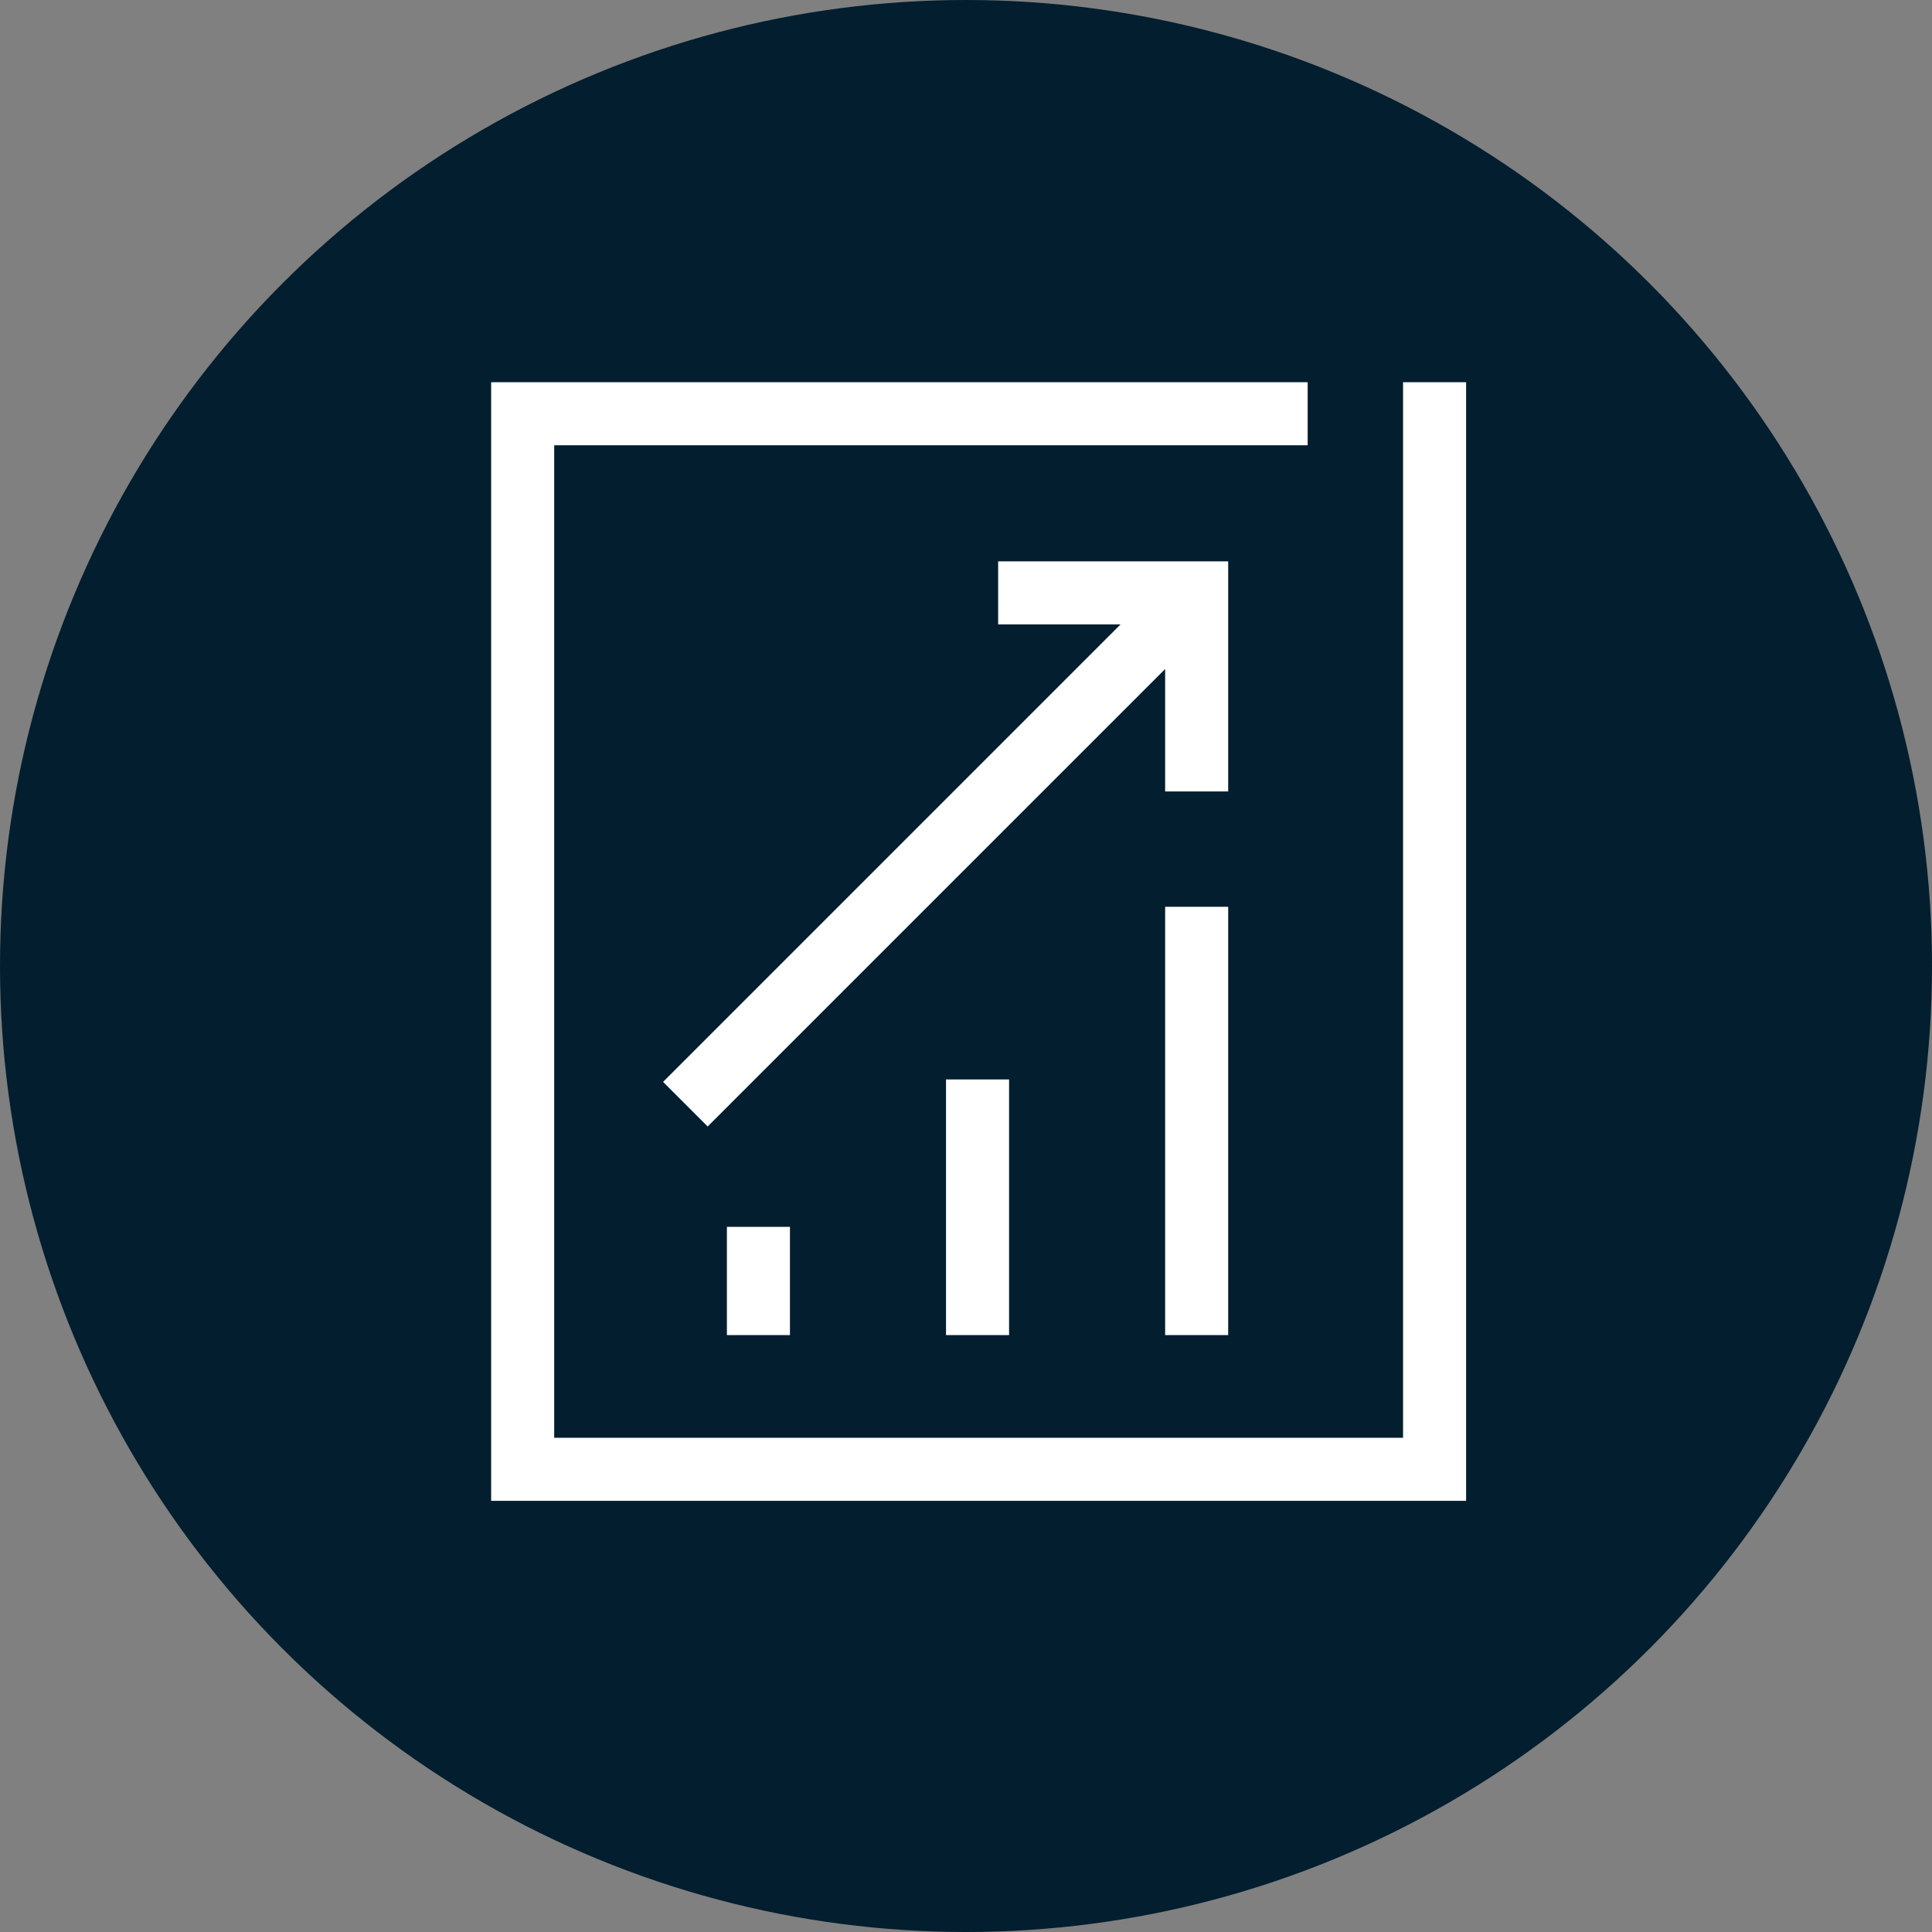
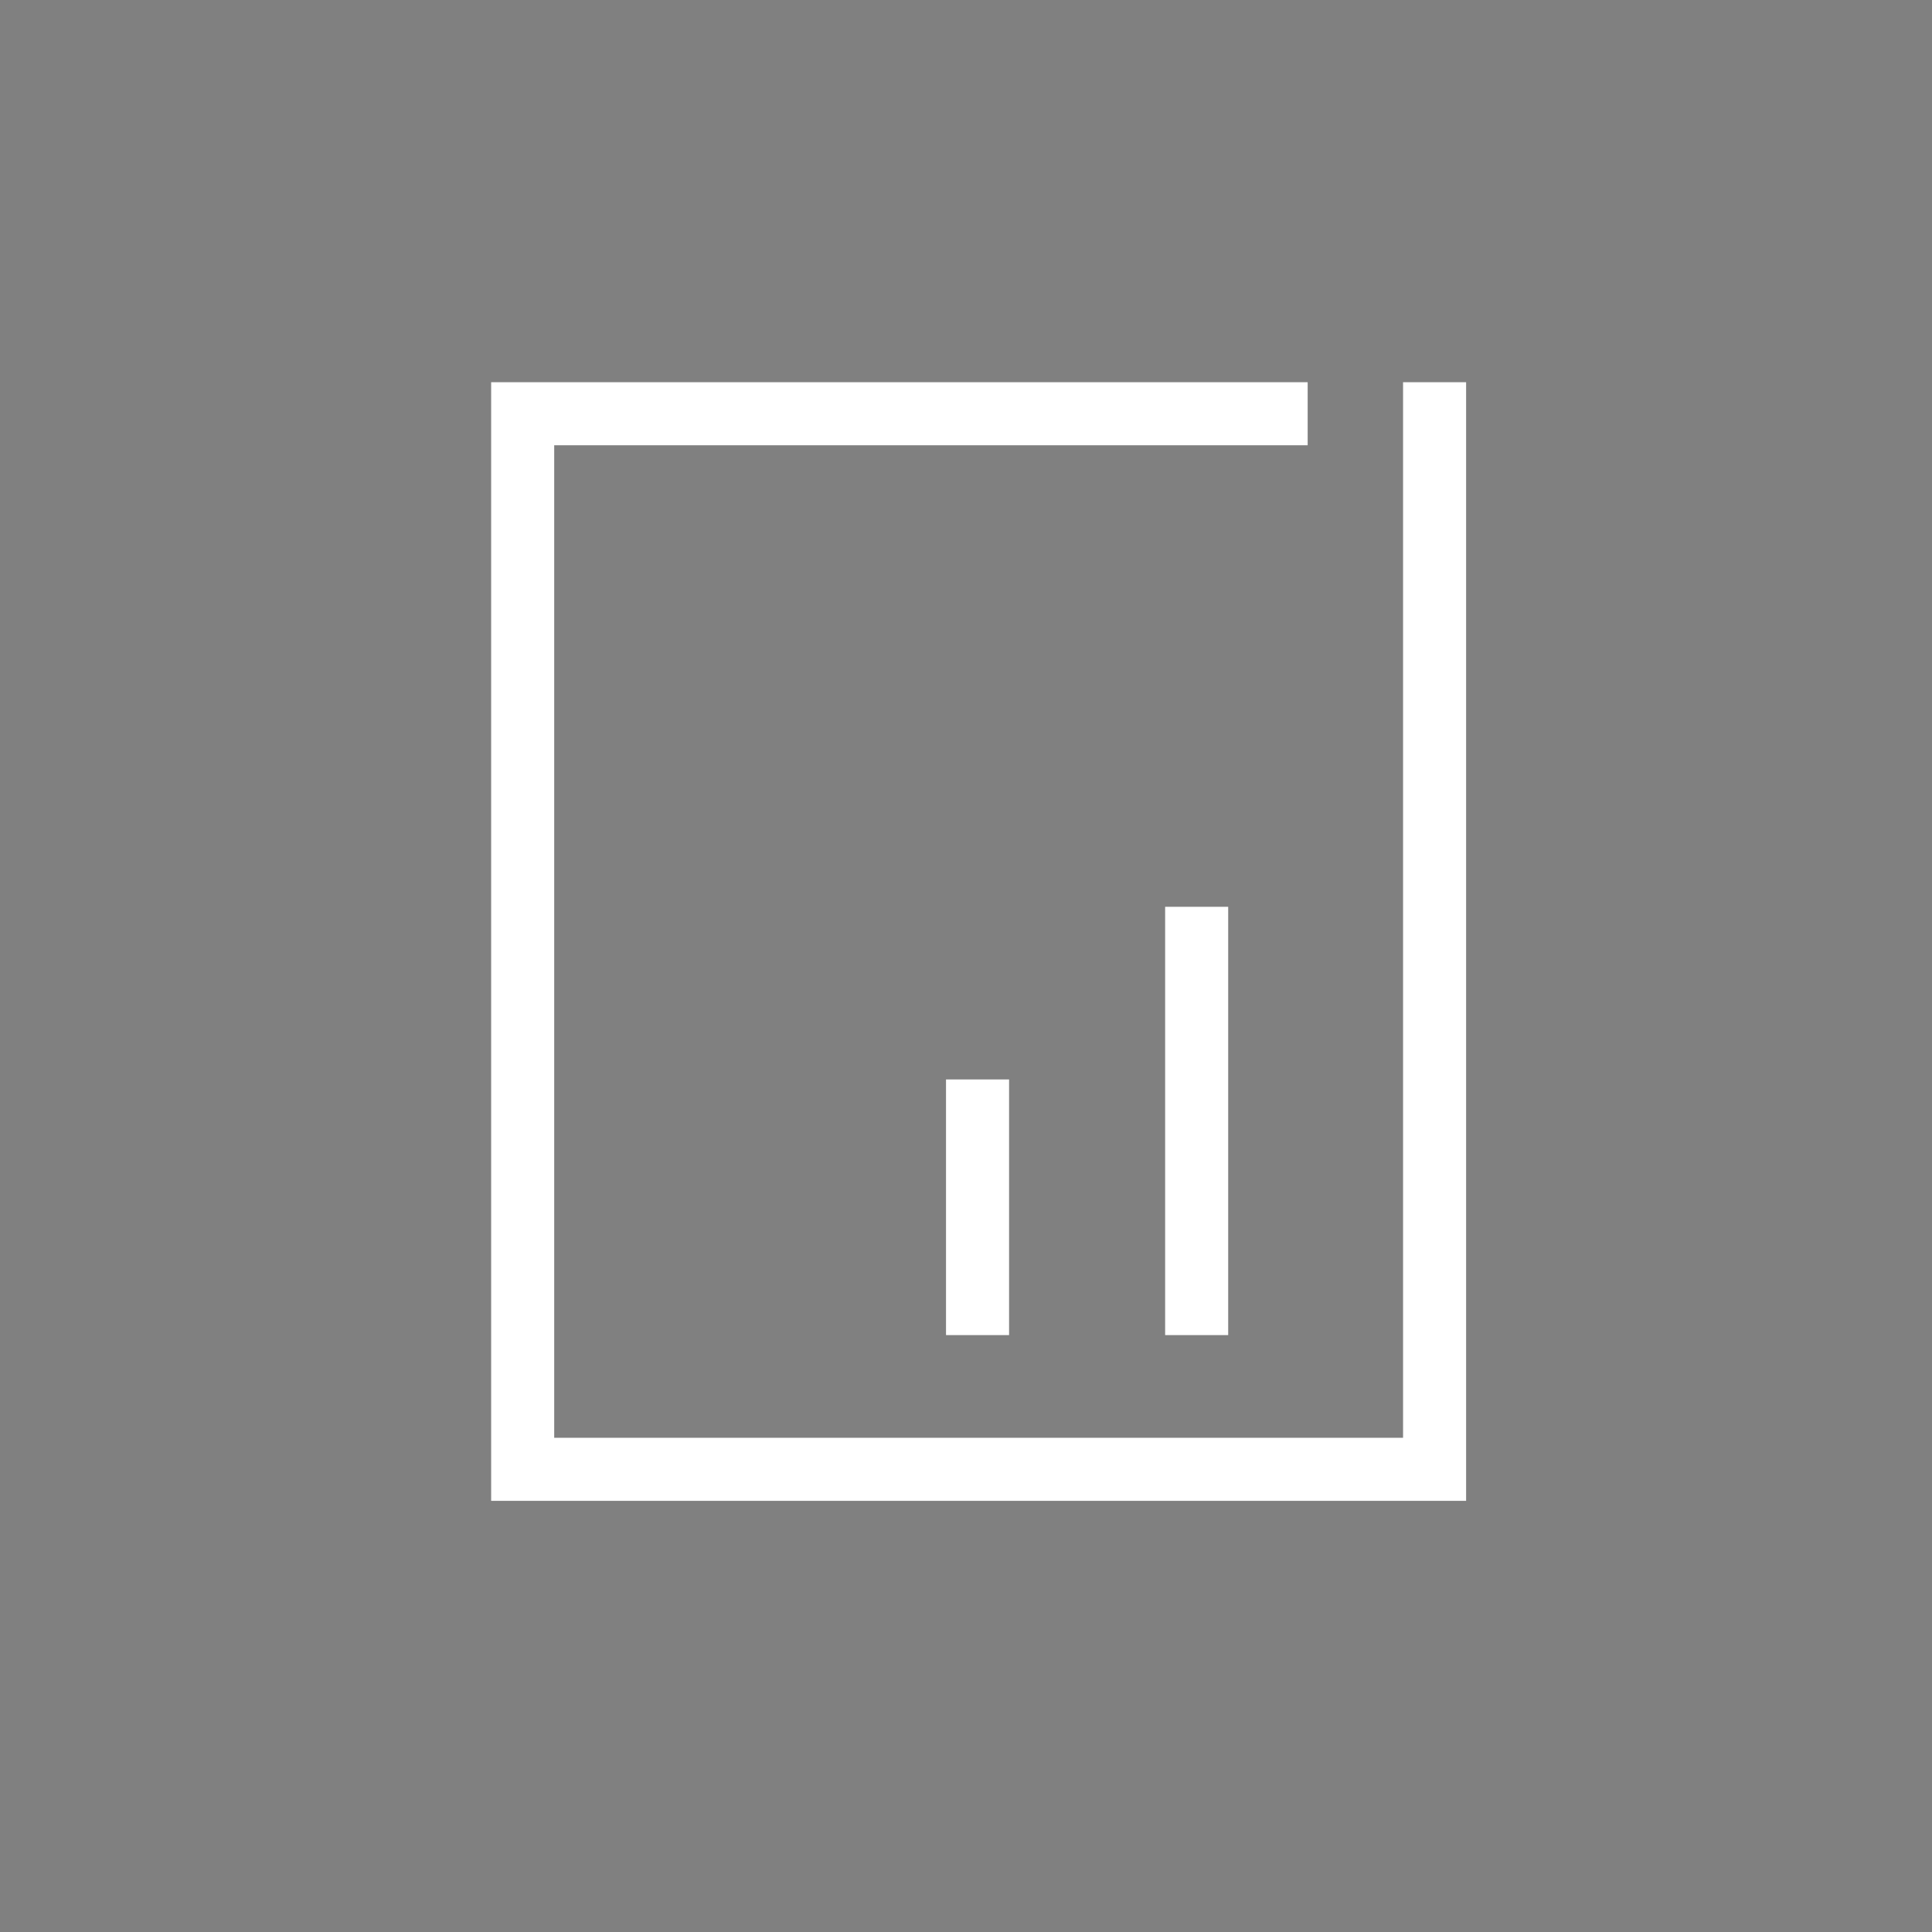
<svg xmlns="http://www.w3.org/2000/svg" viewBox="0 0 340.157 340.157">
  <rect x="0" y="0" width="340.157" height="340.157" fill="#808080" stroke="none" />
  <defs>
    <style>.cls-1{fill:#031e2f;}.cls-2{fill:#fff;}</style>
  </defs>
  <g id="Kreis">
-     <circle class="cls-1" cx="170.079" cy="170.079" r="170.079" />
-   </g>
+     </g>
  <g id="Icon">
-     <polygon class="cls-2" points="216.24 98.839 175.736 98.839 175.736 109.94 197.289 109.94 116.744 190.485 124.594 198.335 205.139 117.79 205.139 139.343 216.24 139.343 216.24 98.839" />
-     <rect class="cls-2" x="127.982" y="216.007" width="11.101" height="19.056" />
    <rect class="cls-2" x="166.561" y="190.052" width="11.101" height="45.012" />
    <rect class="cls-2" x="205.139" y="159.655" width="11.101" height="75.409" />
    <polygon class="cls-2" points="247.029 67.294 247.029 253.143 97.575 253.143 97.575 78.396 230.233 78.396 230.233 67.294 86.474 67.294 86.474 264.244 258.13 264.244 258.13 67.294 247.029 67.294" />
  </g>
</svg>